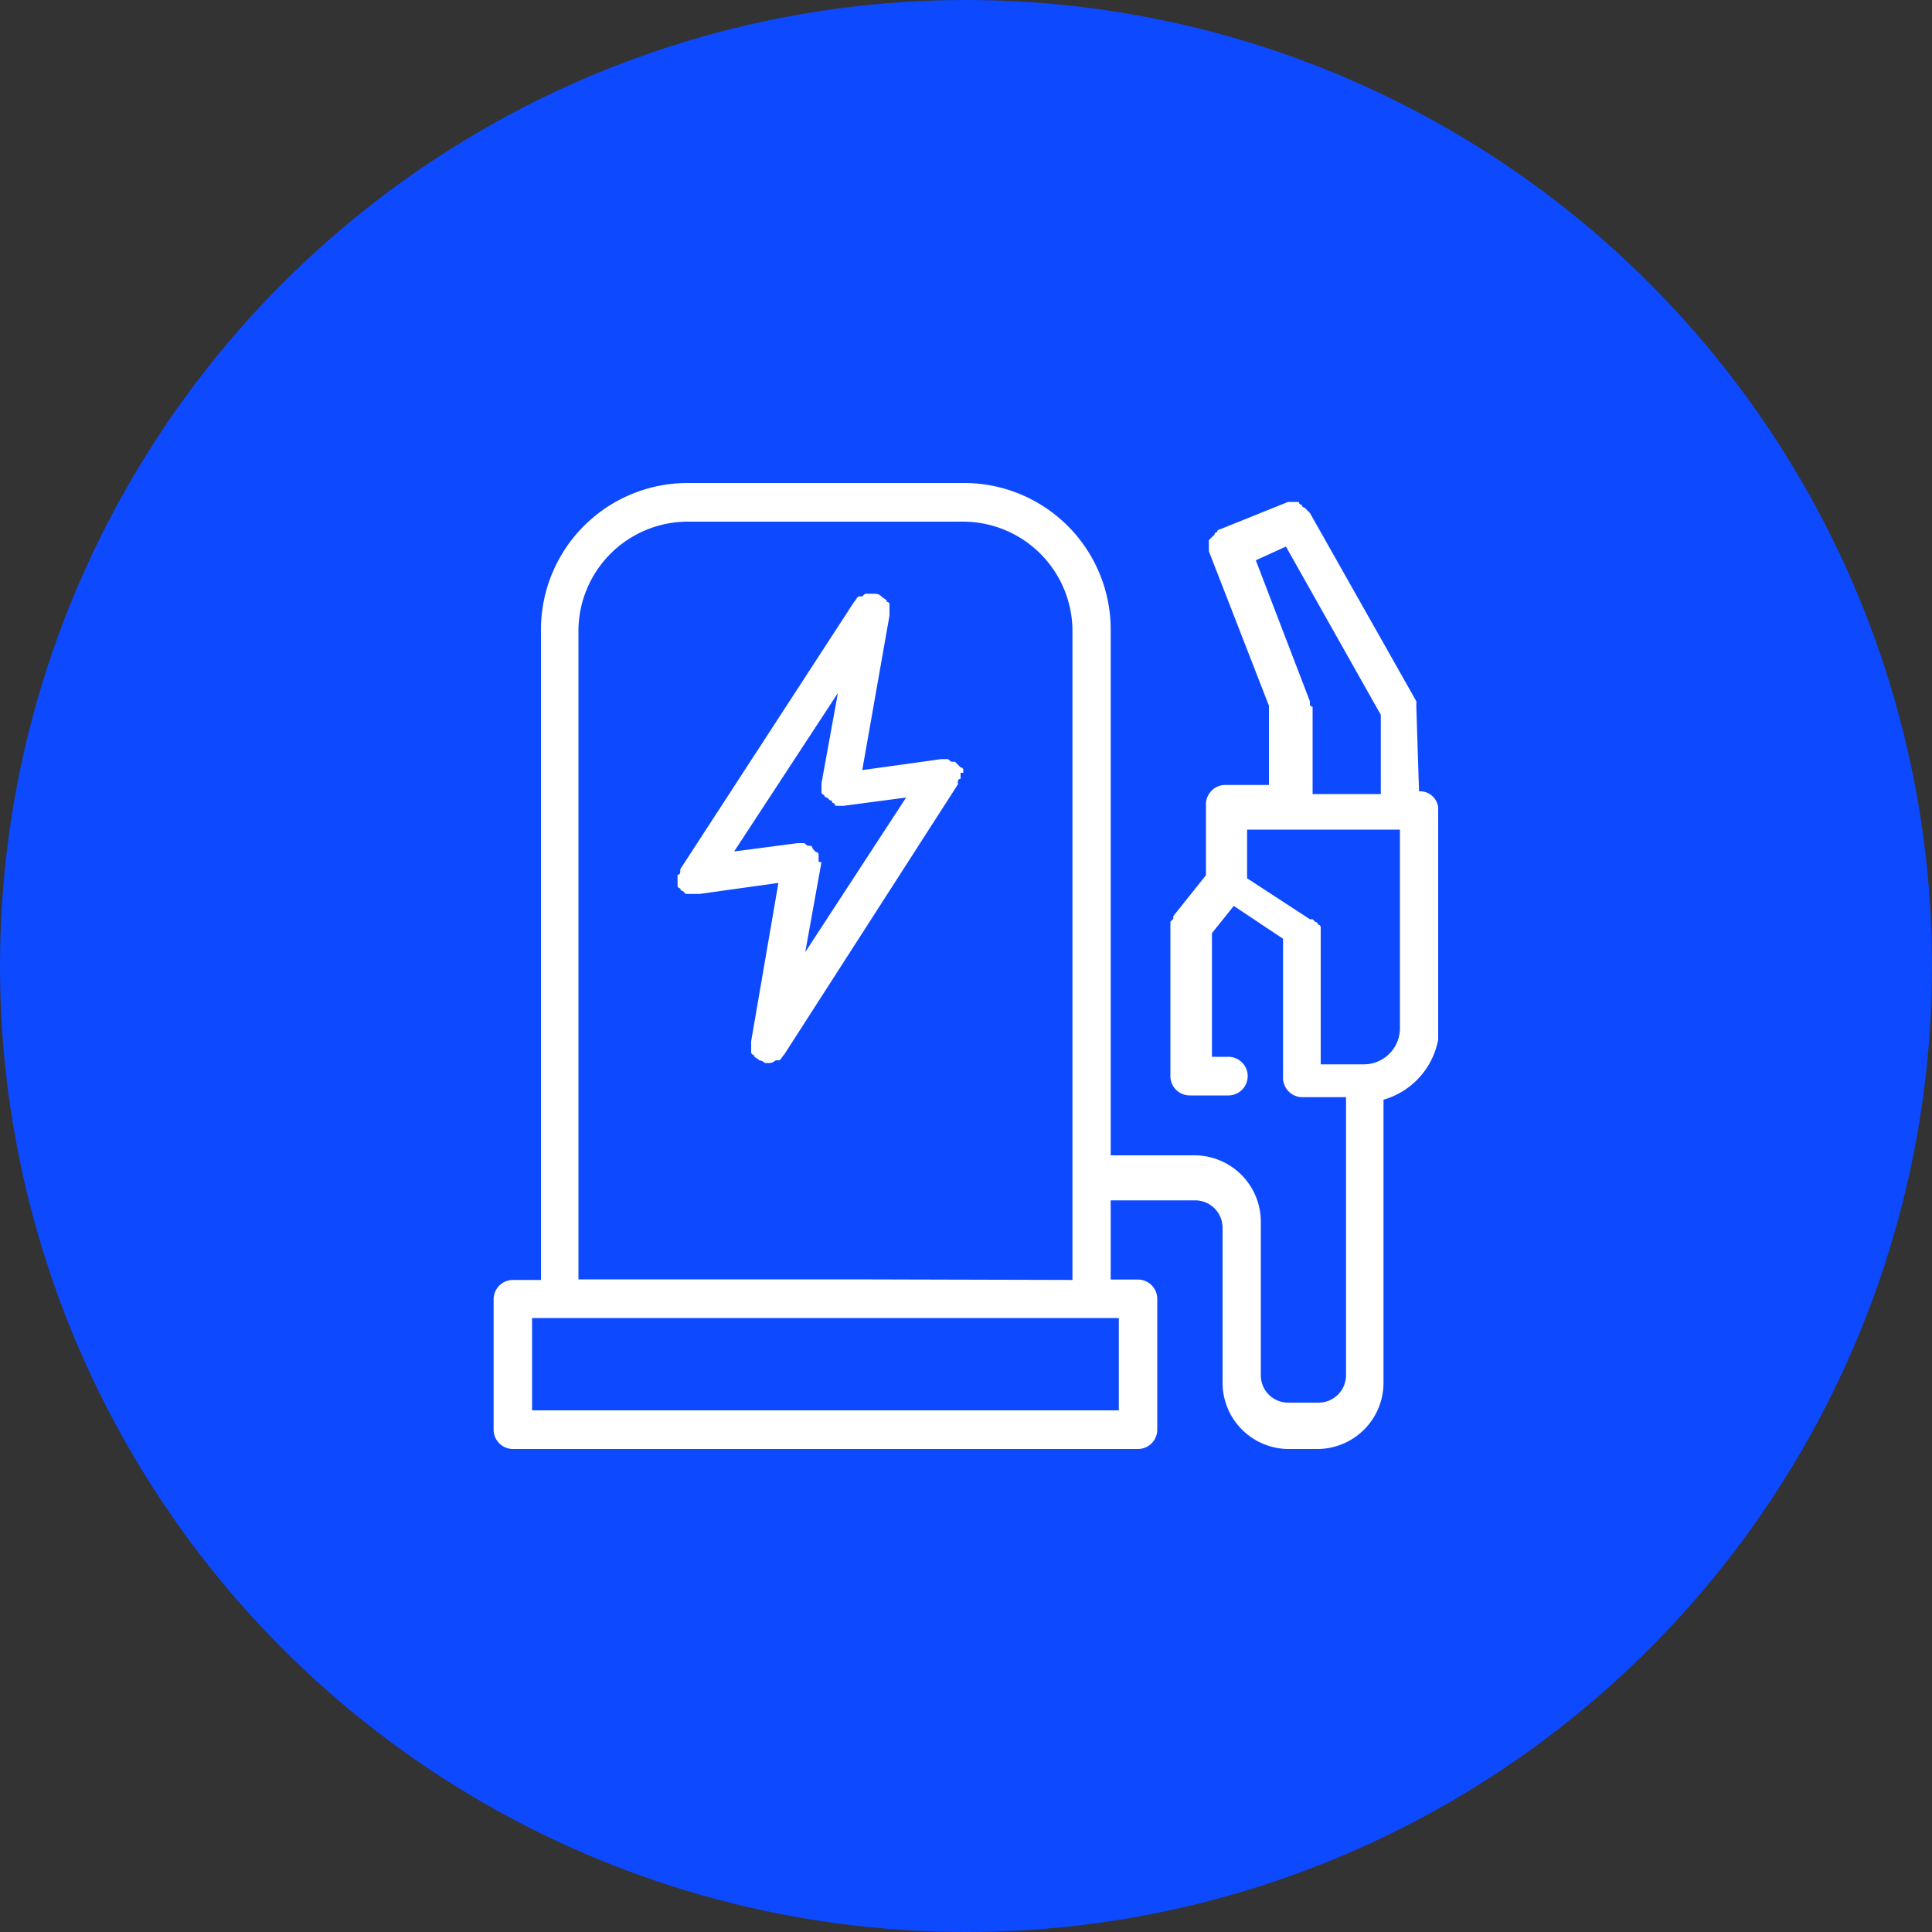
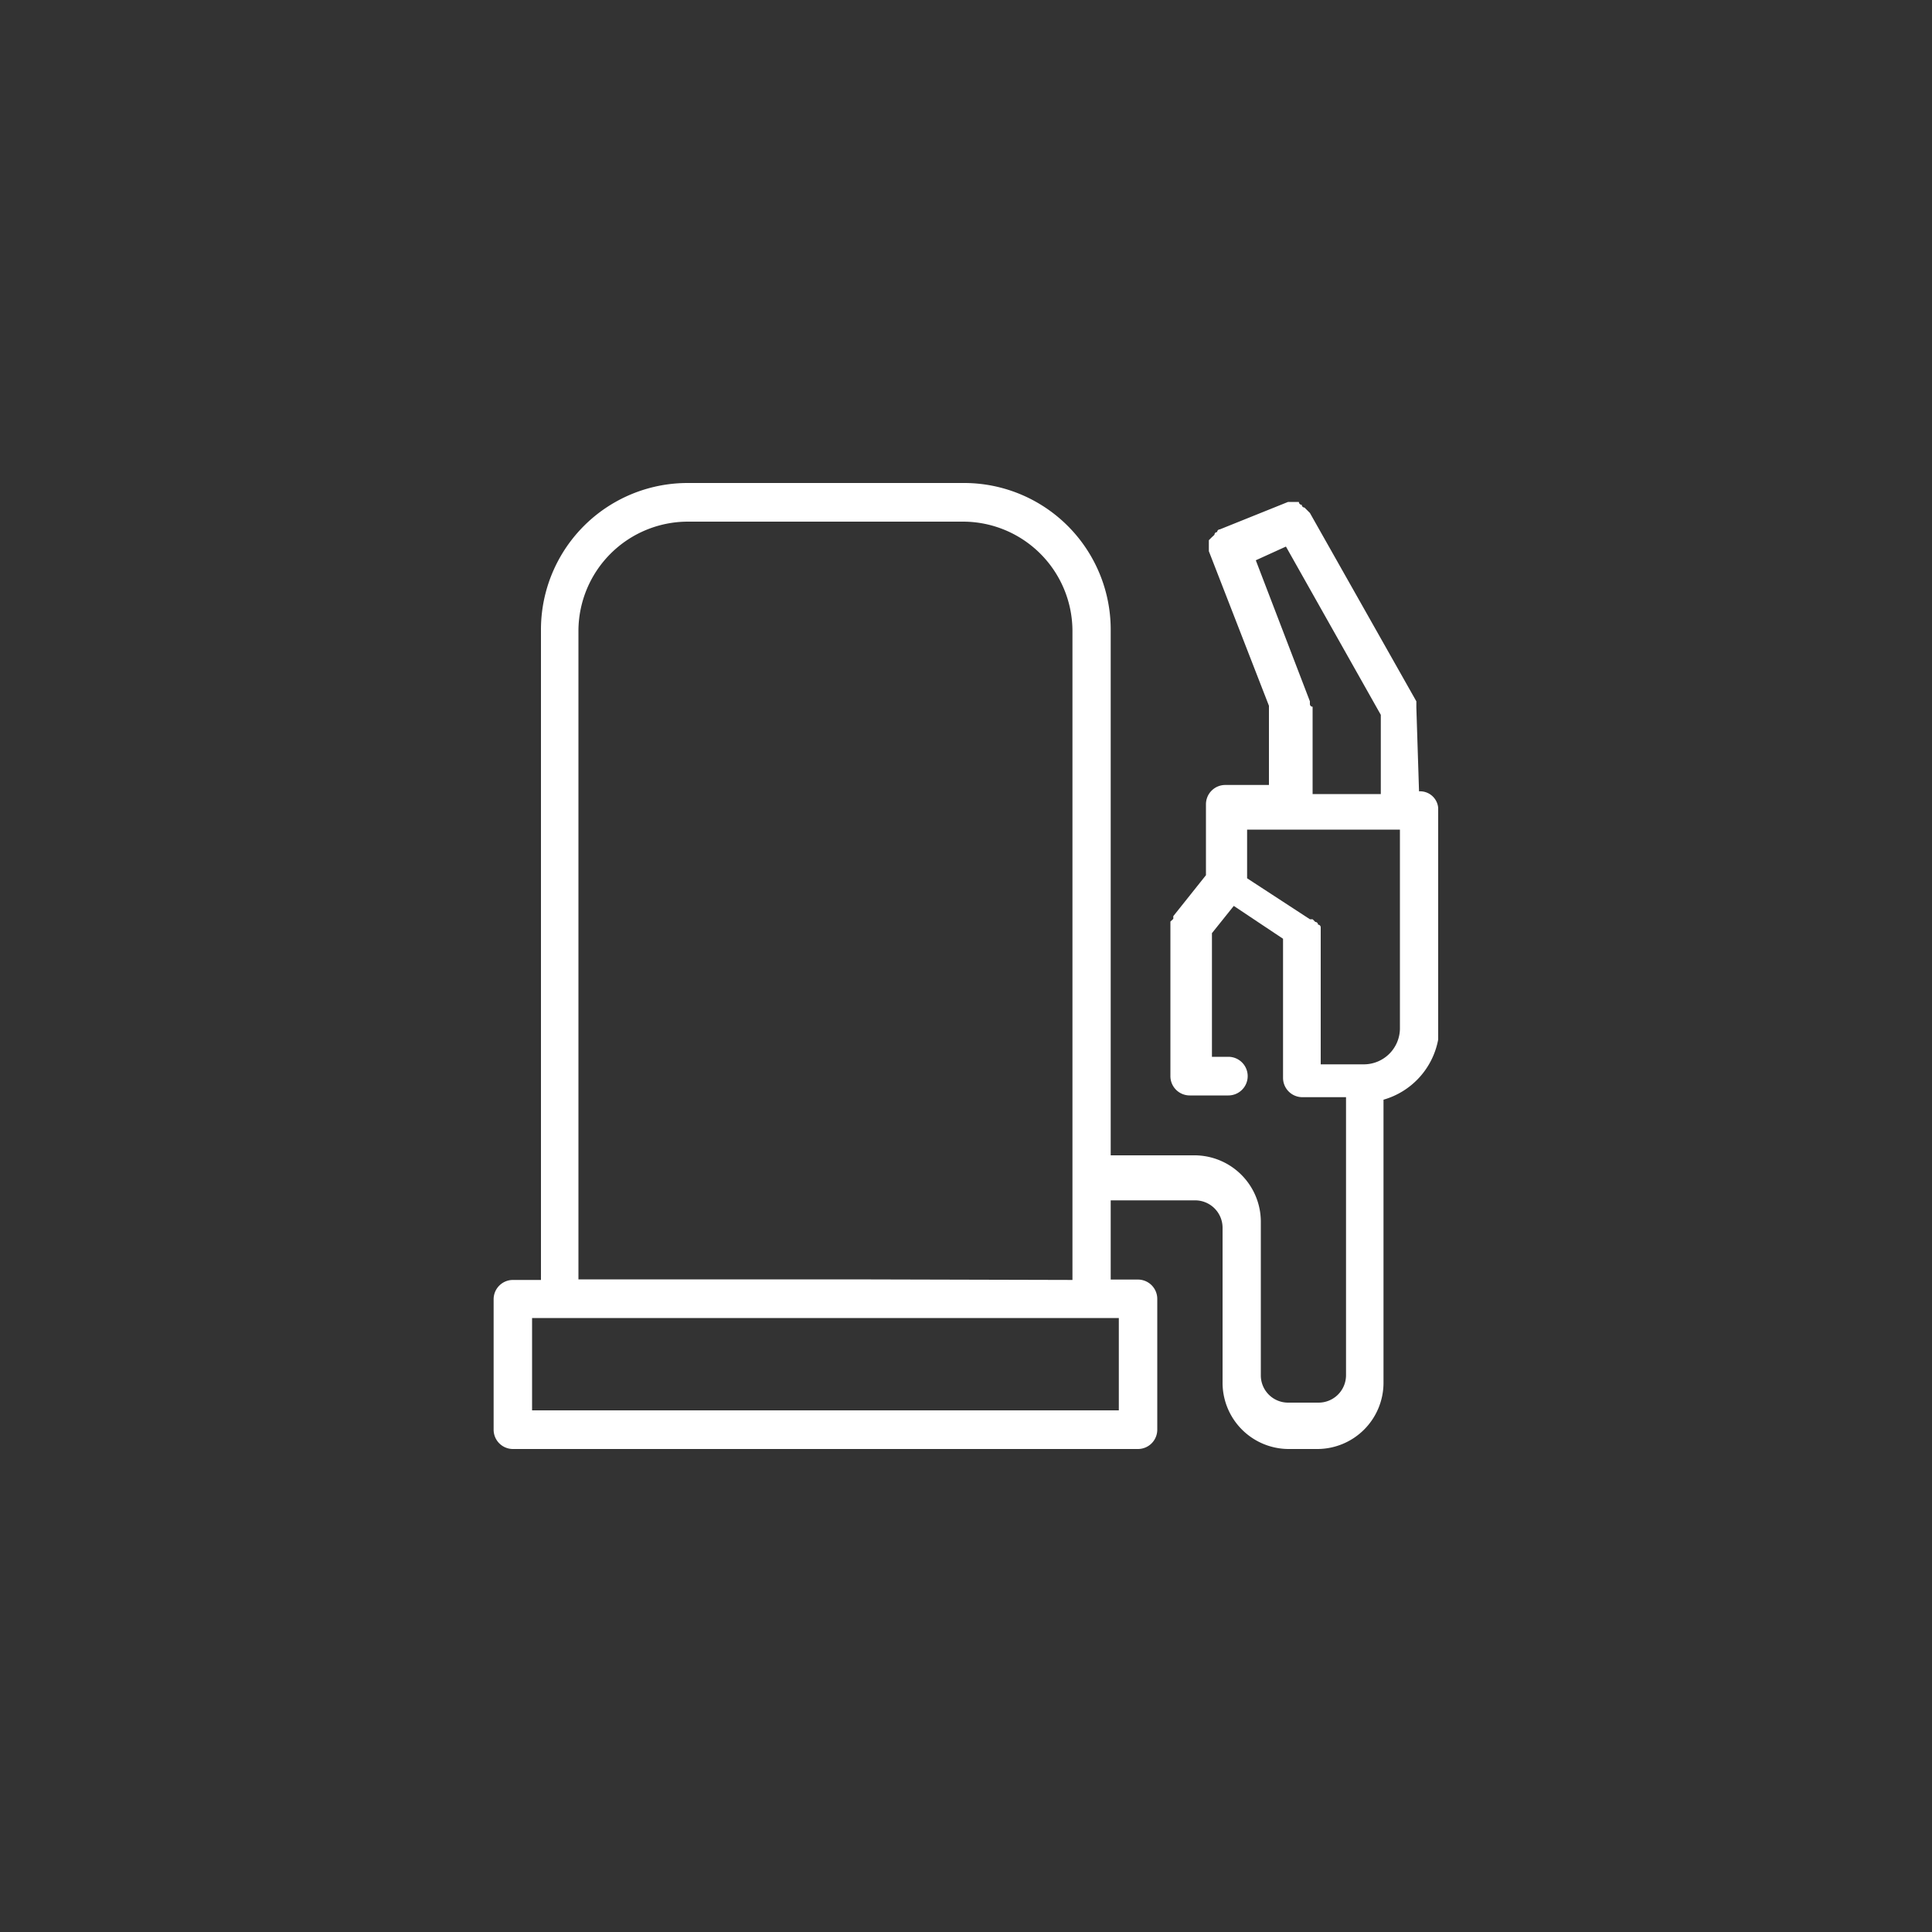
<svg xmlns="http://www.w3.org/2000/svg" id="图层_1" data-name="图层 1" viewBox="0 0 100 100">
  <rect x="0" y="0" width="100" height="100" fill="#333333" stroke="none" />
  <defs>
    <style>.cls-1{fill:#0d49ff;}.cls-2{fill:#fff;}</style>
  </defs>
  <title>图标</title>
-   <circle class="cls-1" cx="50" cy="50" r="50" />
-   <path class="cls-2" d="M49.86,40v-.14a.14.14,0,0,0-.14-.14l-.14-.14-.15-.15h-.14c-.14,0-.14-.14-.28-.14h-.28l-4.1.57,1.41-8v-.57a.14.14,0,0,0-.14-.14c0-.14-.14-.14-.28-.28s-.28-.14-.42-.14h-.29c-.14,0-.14,0-.28.14h-.14c-.14,0-.14.14-.28.28l-9,13.84v.15a.14.14,0,0,1-.14.14v.56a.14.14,0,0,0,.14.14.14.14,0,0,0,.14.14l.14.15h.71l4.09-.57-1.41,8.19v.57a.14.14,0,0,0,.14.14c0,.14.14.14.28.28a.53.53,0,0,1,.29.14h.14a.51.51,0,0,0,.42-.14h.14c.14,0,.14-.14.29-.28l9-14v-.15a.14.14,0,0,1,.14-.14V40Zm-7.49,4.52v-.28a.14.14,0,0,0-.14-.14l-.14-.14L42,43.78h-.14c-.14,0-.14-.14-.29-.14h-.28L38,44.07l5.37-8.2-.85,4.67V41a.14.14,0,0,0,.14.14.14.14,0,0,0,.15.14l.14.14a.14.14,0,0,1,.14.14.14.14,0,0,1,.14.15h.42l3.25-.43-5.22,8,.84-4.66C42.37,44.63,42.37,44.63,42.37,44.49Z" />
  <path class="cls-2" d="M73.45,41l-.14-4.38V36.3L67.8,26.55l-.14-.14-.14-.14a.14.14,0,0,1-.14-.14.15.15,0,0,1-.15-.15h-.56L63.14,27.4a.14.14,0,0,0-.14.14.14.14,0,0,0-.14.14l-.15.14-.14.14v.57l3.11,8v4.1H63.42a1,1,0,0,0-1,1v3.67l-1.69,2.12v.14l-.15.14v8a1,1,0,0,0,1,1h2a1,1,0,1,0,0-2h-.85V48.3l1.13-1.41,2.55,1.7v7.2a1,1,0,0,0,1,1h2.26V71.19a1.42,1.42,0,0,1-1.42,1.41H66.67a1.41,1.41,0,0,1-1.41-1.41v-8a3.44,3.44,0,0,0-3.39-3.39H57.49V32.62A7.59,7.59,0,0,0,49.86,25H35.59A7.59,7.59,0,0,0,28,32.62V66.25H26.55a1,1,0,0,0-1,1V74a1,1,0,0,0,1,1H58.9a1,1,0,0,0,1-1V67.23a1,1,0,0,0-1-1H57.49v-4.1h4.38a1.42,1.42,0,0,1,1.41,1.41v8A3.43,3.43,0,0,0,66.67,75h1.55a3.43,3.43,0,0,0,3.39-3.39V56.92a4,4,0,0,0,2.83-3.11v-12a.94.94,0,0,0-1-.85ZM44.07,68.22H57.91V73H27.54V68.22Zm0-2H29.94V32.62A5.67,5.67,0,0,1,35.59,27H49.86a5.67,5.67,0,0,1,5.65,5.65V66.25ZM67.8,36.44V36.3L65,29l1.56-.71L71.47,37v4.1H67.94V36.58A.14.14,0,0,1,67.8,36.44Zm2.82,18.65H68.36V48a.14.14,0,0,0-.14-.14.14.14,0,0,0-.14-.14l-.14-.14H67.8l-3.25-2.12V42.94h7.91V53.25a1.87,1.87,0,0,1-1.84,1.84Z" />
</svg>